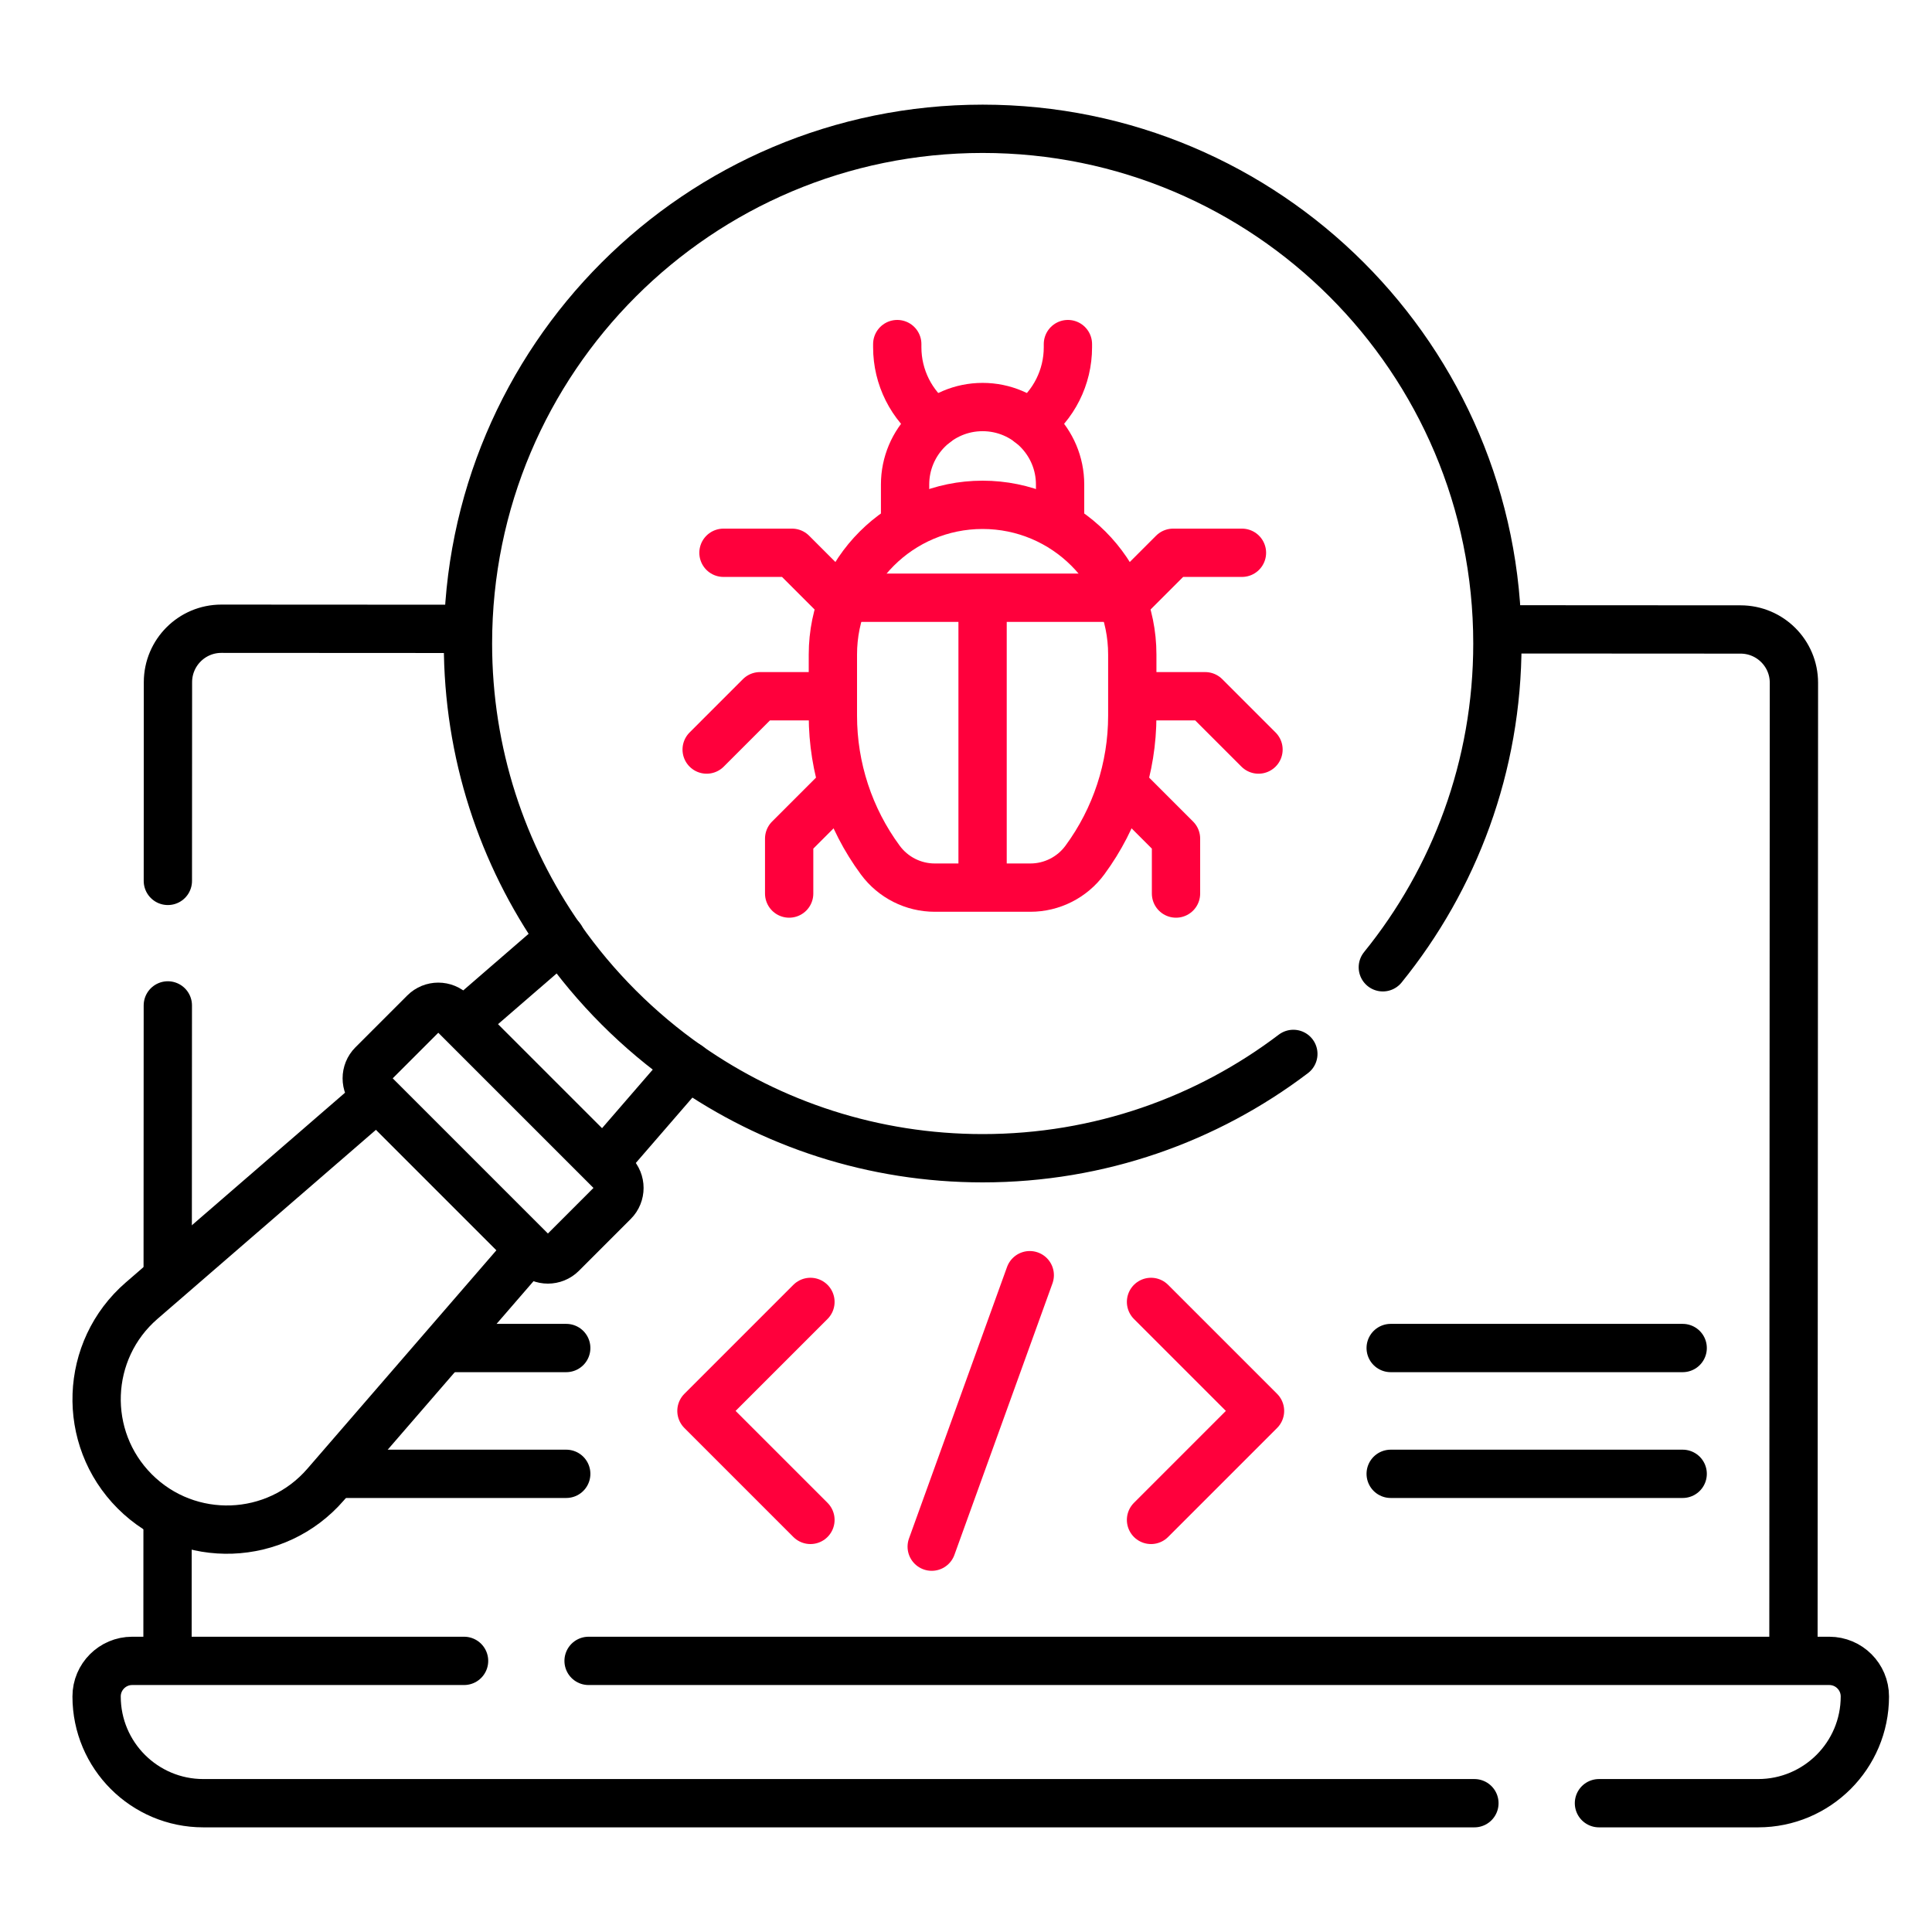
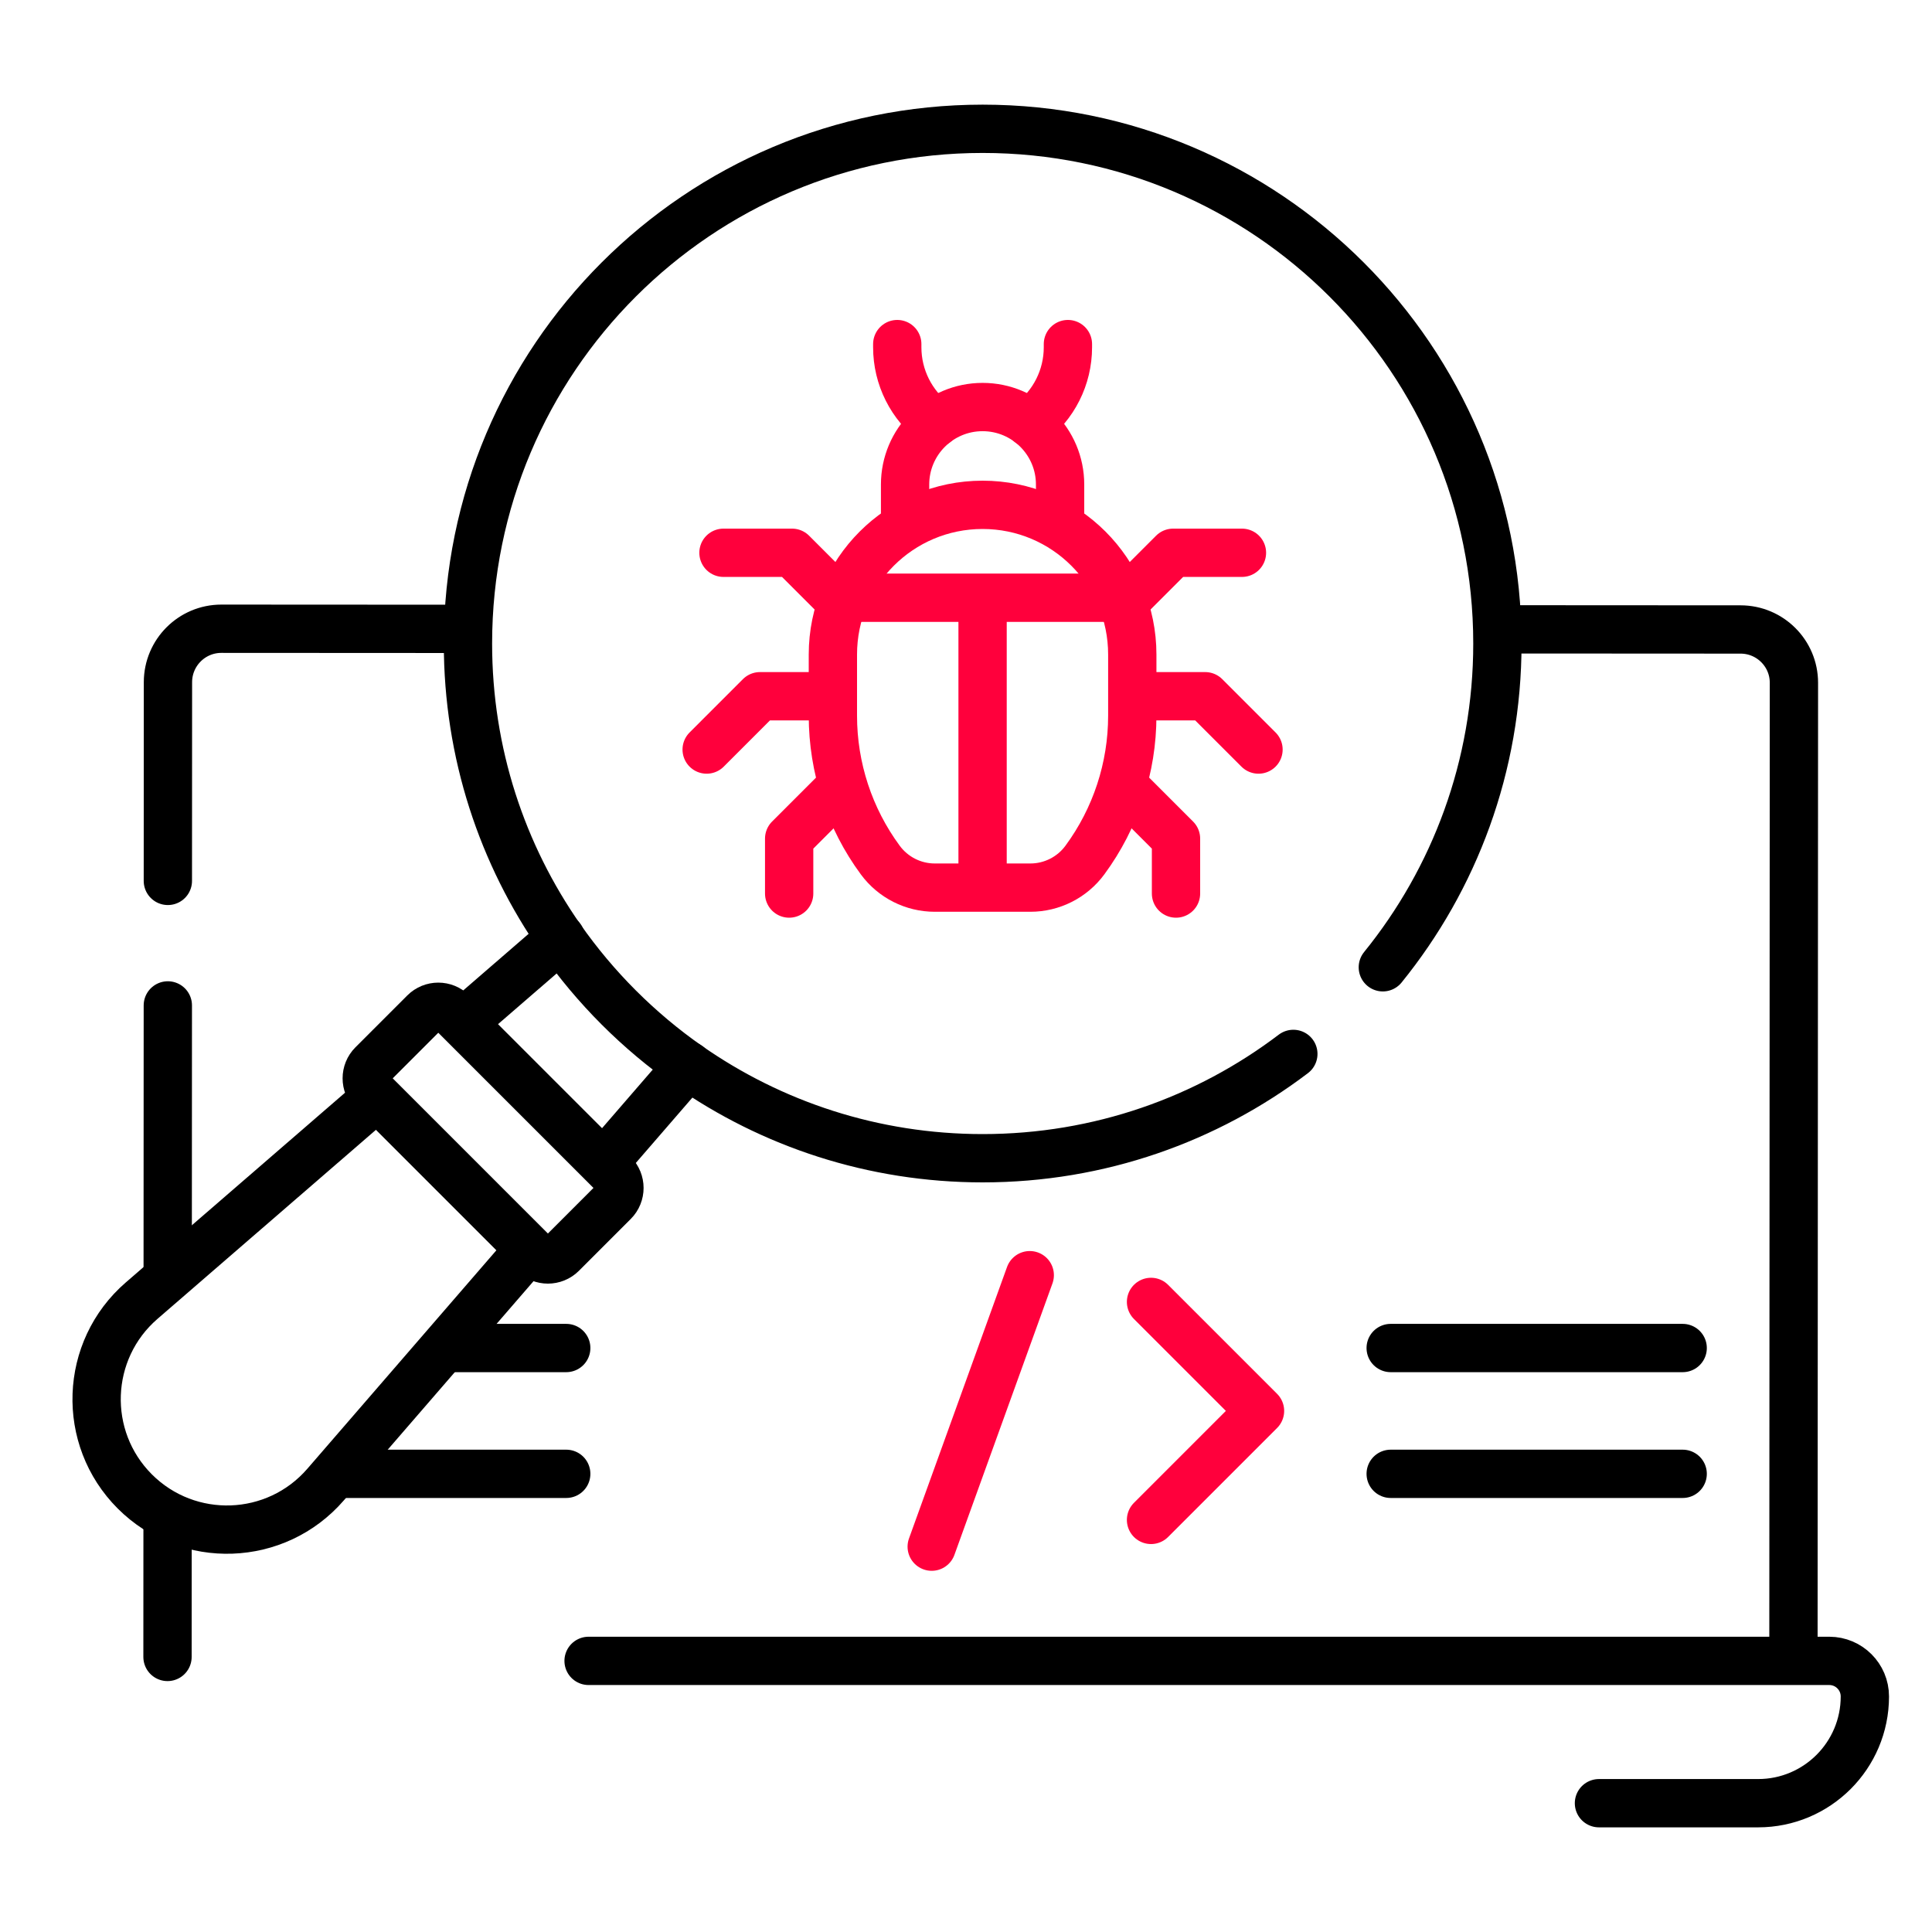
<svg xmlns="http://www.w3.org/2000/svg" width="60" height="60" viewBox="0 0 60 60" fill="none">
-   <path d="M25.169 47.202L21.784 43.817L25.169 40.432" stroke="#FF003C" stroke-width="1.5" stroke-miterlimit="10" stroke-linecap="round" stroke-linejoin="round" />
  <path d="M35.746 47.202L39.131 43.817L35.746 40.432" stroke="#FF003C" stroke-width="1.5" stroke-miterlimit="10" stroke-linecap="round" stroke-linejoin="round" />
  <path d="M28.935 48.033L31.98 39.602" stroke="#FF003C" stroke-width="1.5" stroke-miterlimit="10" stroke-linecap="round" stroke-linejoin="round" />
  <path d="M43.189 45.771H52.257" stroke="black" stroke-width="1.5" stroke-miterlimit="10" stroke-linecap="round" stroke-linejoin="round" />
  <path d="M52.257 41.864H43.189" stroke="black" stroke-width="1.5" stroke-miterlimit="10" stroke-linecap="round" stroke-linejoin="round" />
  <path d="M10.519 45.771H17.585" stroke="black" stroke-width="1.5" stroke-miterlimit="10" stroke-linecap="round" stroke-linejoin="round" />
  <path d="M14.052 41.864H17.585" stroke="black" stroke-width="1.5" stroke-miterlimit="10" stroke-linecap="round" stroke-linejoin="round" />
  <path d="M46.831 19.545L54.055 19.549C54.97 19.549 55.713 20.291 55.712 21.206L55.697 51.481" stroke="black" stroke-width="1.5" stroke-miterlimit="10" stroke-linecap="round" stroke-linejoin="round" />
  <path d="M5.213 27.357L5.216 21.183C5.218 20.268 5.959 19.526 6.875 19.526L14.394 19.53" stroke="black" stroke-width="1.5" stroke-miterlimit="10" stroke-linecap="round" stroke-linejoin="round" />
  <path d="M5.212 31.224L5.208 39.528" stroke="black" stroke-width="1.5" stroke-miterlimit="10" stroke-linecap="round" stroke-linejoin="round" />
  <path d="M5.202 51.458L5.204 47.202" stroke="black" stroke-width="1.5" stroke-miterlimit="10" stroke-linecap="round" stroke-linejoin="round" />
  <path d="M18.279 51.58H44.016H47.883H56.81C57.42 51.58 57.915 52.075 57.915 52.685C57.915 53.601 57.543 54.43 56.944 55.029C56.343 55.629 55.515 56 54.6 56H49.657" stroke="black" stroke-width="1.5" stroke-miterlimit="10" stroke-linecap="round" stroke-linejoin="round" />
-   <path d="M14.412 51.58H4.105C3.8 51.58 3.524 51.704 3.324 51.904C3.124 52.104 3 52.38 3 52.685C3 54.516 4.484 56 6.315 56H45.789" stroke="black" stroke-width="1.5" stroke-miterlimit="10" stroke-linecap="round" stroke-linejoin="round" />
  <path d="M14.521 31.633L17.416 29.128" stroke="black" stroke-width="1.5" stroke-miterlimit="10" stroke-linecap="round" stroke-linejoin="round" />
  <path d="M16.345 38.901L10.112 46.104C8.574 47.882 5.849 47.98 4.186 46.318C2.524 44.655 2.622 41.93 4.4 40.392L11.577 34.181" stroke="black" stroke-width="1.5" stroke-miterlimit="10" stroke-linecap="round" stroke-linejoin="round" />
  <path d="M21.372 33.092L18.935 35.908" stroke="black" stroke-width="1.5" stroke-miterlimit="10" stroke-linecap="round" stroke-linejoin="round" />
  <path d="M16.582 38.935L11.569 33.922C11.33 33.682 11.33 33.294 11.569 33.055L13.178 31.446C13.417 31.206 13.805 31.206 14.045 31.446L19.058 36.459C19.297 36.699 19.297 37.087 19.058 37.326L17.449 38.935C17.209 39.174 16.822 39.174 16.582 38.935Z" stroke="black" stroke-width="1.5" stroke-miterlimit="10" stroke-linecap="round" stroke-linejoin="round" />
  <path d="M42.945 30.04C45.171 27.293 46.503 23.795 46.503 19.985C46.503 11.157 39.346 4 30.518 4C21.69 4 14.533 11.157 14.533 19.985C14.533 23.388 15.596 26.543 17.409 29.135C18.487 30.675 19.829 32.018 21.369 33.095C23.962 34.907 27.116 35.97 30.518 35.97C34.142 35.97 37.485 34.764 40.166 32.73" stroke="black" stroke-width="1.5" stroke-miterlimit="10" stroke-linecap="round" stroke-linejoin="round" />
  <path d="M28.108 16.04V15.048C28.108 13.719 29.186 12.641 30.515 12.641C31.845 12.641 32.922 13.719 32.922 15.048V16.04" stroke="#FF003C" stroke-width="1.5" stroke-miterlimit="10" stroke-linecap="round" stroke-linejoin="round" />
  <path d="M30.515 18.972V27.204" stroke="#FF003C" stroke-width="1.5" stroke-miterlimit="10" stroke-linecap="round" stroke-linejoin="round" />
  <path d="M31.999 27.566H29.03C28.362 27.566 27.734 27.248 27.338 26.71C26.381 25.412 25.866 23.841 25.866 22.228V20.327C25.866 17.759 27.947 15.678 30.515 15.678C33.083 15.678 35.164 17.759 35.164 20.327V22.228C35.164 23.841 34.648 25.412 33.692 26.71C33.296 27.248 32.667 27.566 31.999 27.566Z" stroke="#FF003C" stroke-width="1.5" stroke-miterlimit="10" stroke-linecap="round" stroke-linejoin="round" />
  <path d="M26.367 18.563H34.663" stroke="#FF003C" stroke-width="1.5" stroke-miterlimit="10" stroke-linecap="round" stroke-linejoin="round" />
  <path d="M29.047 13.141C28.303 12.587 27.865 11.714 27.865 10.786V10.686" stroke="#FF003C" stroke-width="1.5" stroke-miterlimit="10" stroke-linecap="round" stroke-linejoin="round" />
  <path d="M31.982 13.141C32.727 12.587 33.165 11.714 33.165 10.786V10.686" stroke="#FF003C" stroke-width="1.5" stroke-miterlimit="10" stroke-linecap="round" stroke-linejoin="round" />
  <path d="M26.124 18.694L24.597 17.167H22.468" stroke="#FF003C" stroke-width="1.5" stroke-miterlimit="10" stroke-linecap="round" stroke-linejoin="round" />
  <path d="M25.761 21.622H23.602L21.946 23.278" stroke="#FF003C" stroke-width="1.5" stroke-miterlimit="10" stroke-linecap="round" stroke-linejoin="round" />
  <path d="M26.035 24.517L24.508 26.044V27.75" stroke="#FF003C" stroke-width="1.5" stroke-miterlimit="10" stroke-linecap="round" stroke-linejoin="round" />
  <path d="M34.906 18.694L36.433 17.167H38.57" stroke="#FF003C" stroke-width="1.5" stroke-miterlimit="10" stroke-linecap="round" stroke-linejoin="round" />
  <path d="M35.269 21.622H37.428L39.084 23.278" stroke="#FF003C" stroke-width="1.5" stroke-miterlimit="10" stroke-linecap="round" stroke-linejoin="round" />
  <path d="M34.995 24.517L36.522 26.044V27.75" stroke="#FF003C" stroke-width="1.5" stroke-miterlimit="10" stroke-linecap="round" stroke-linejoin="round" />
</svg>